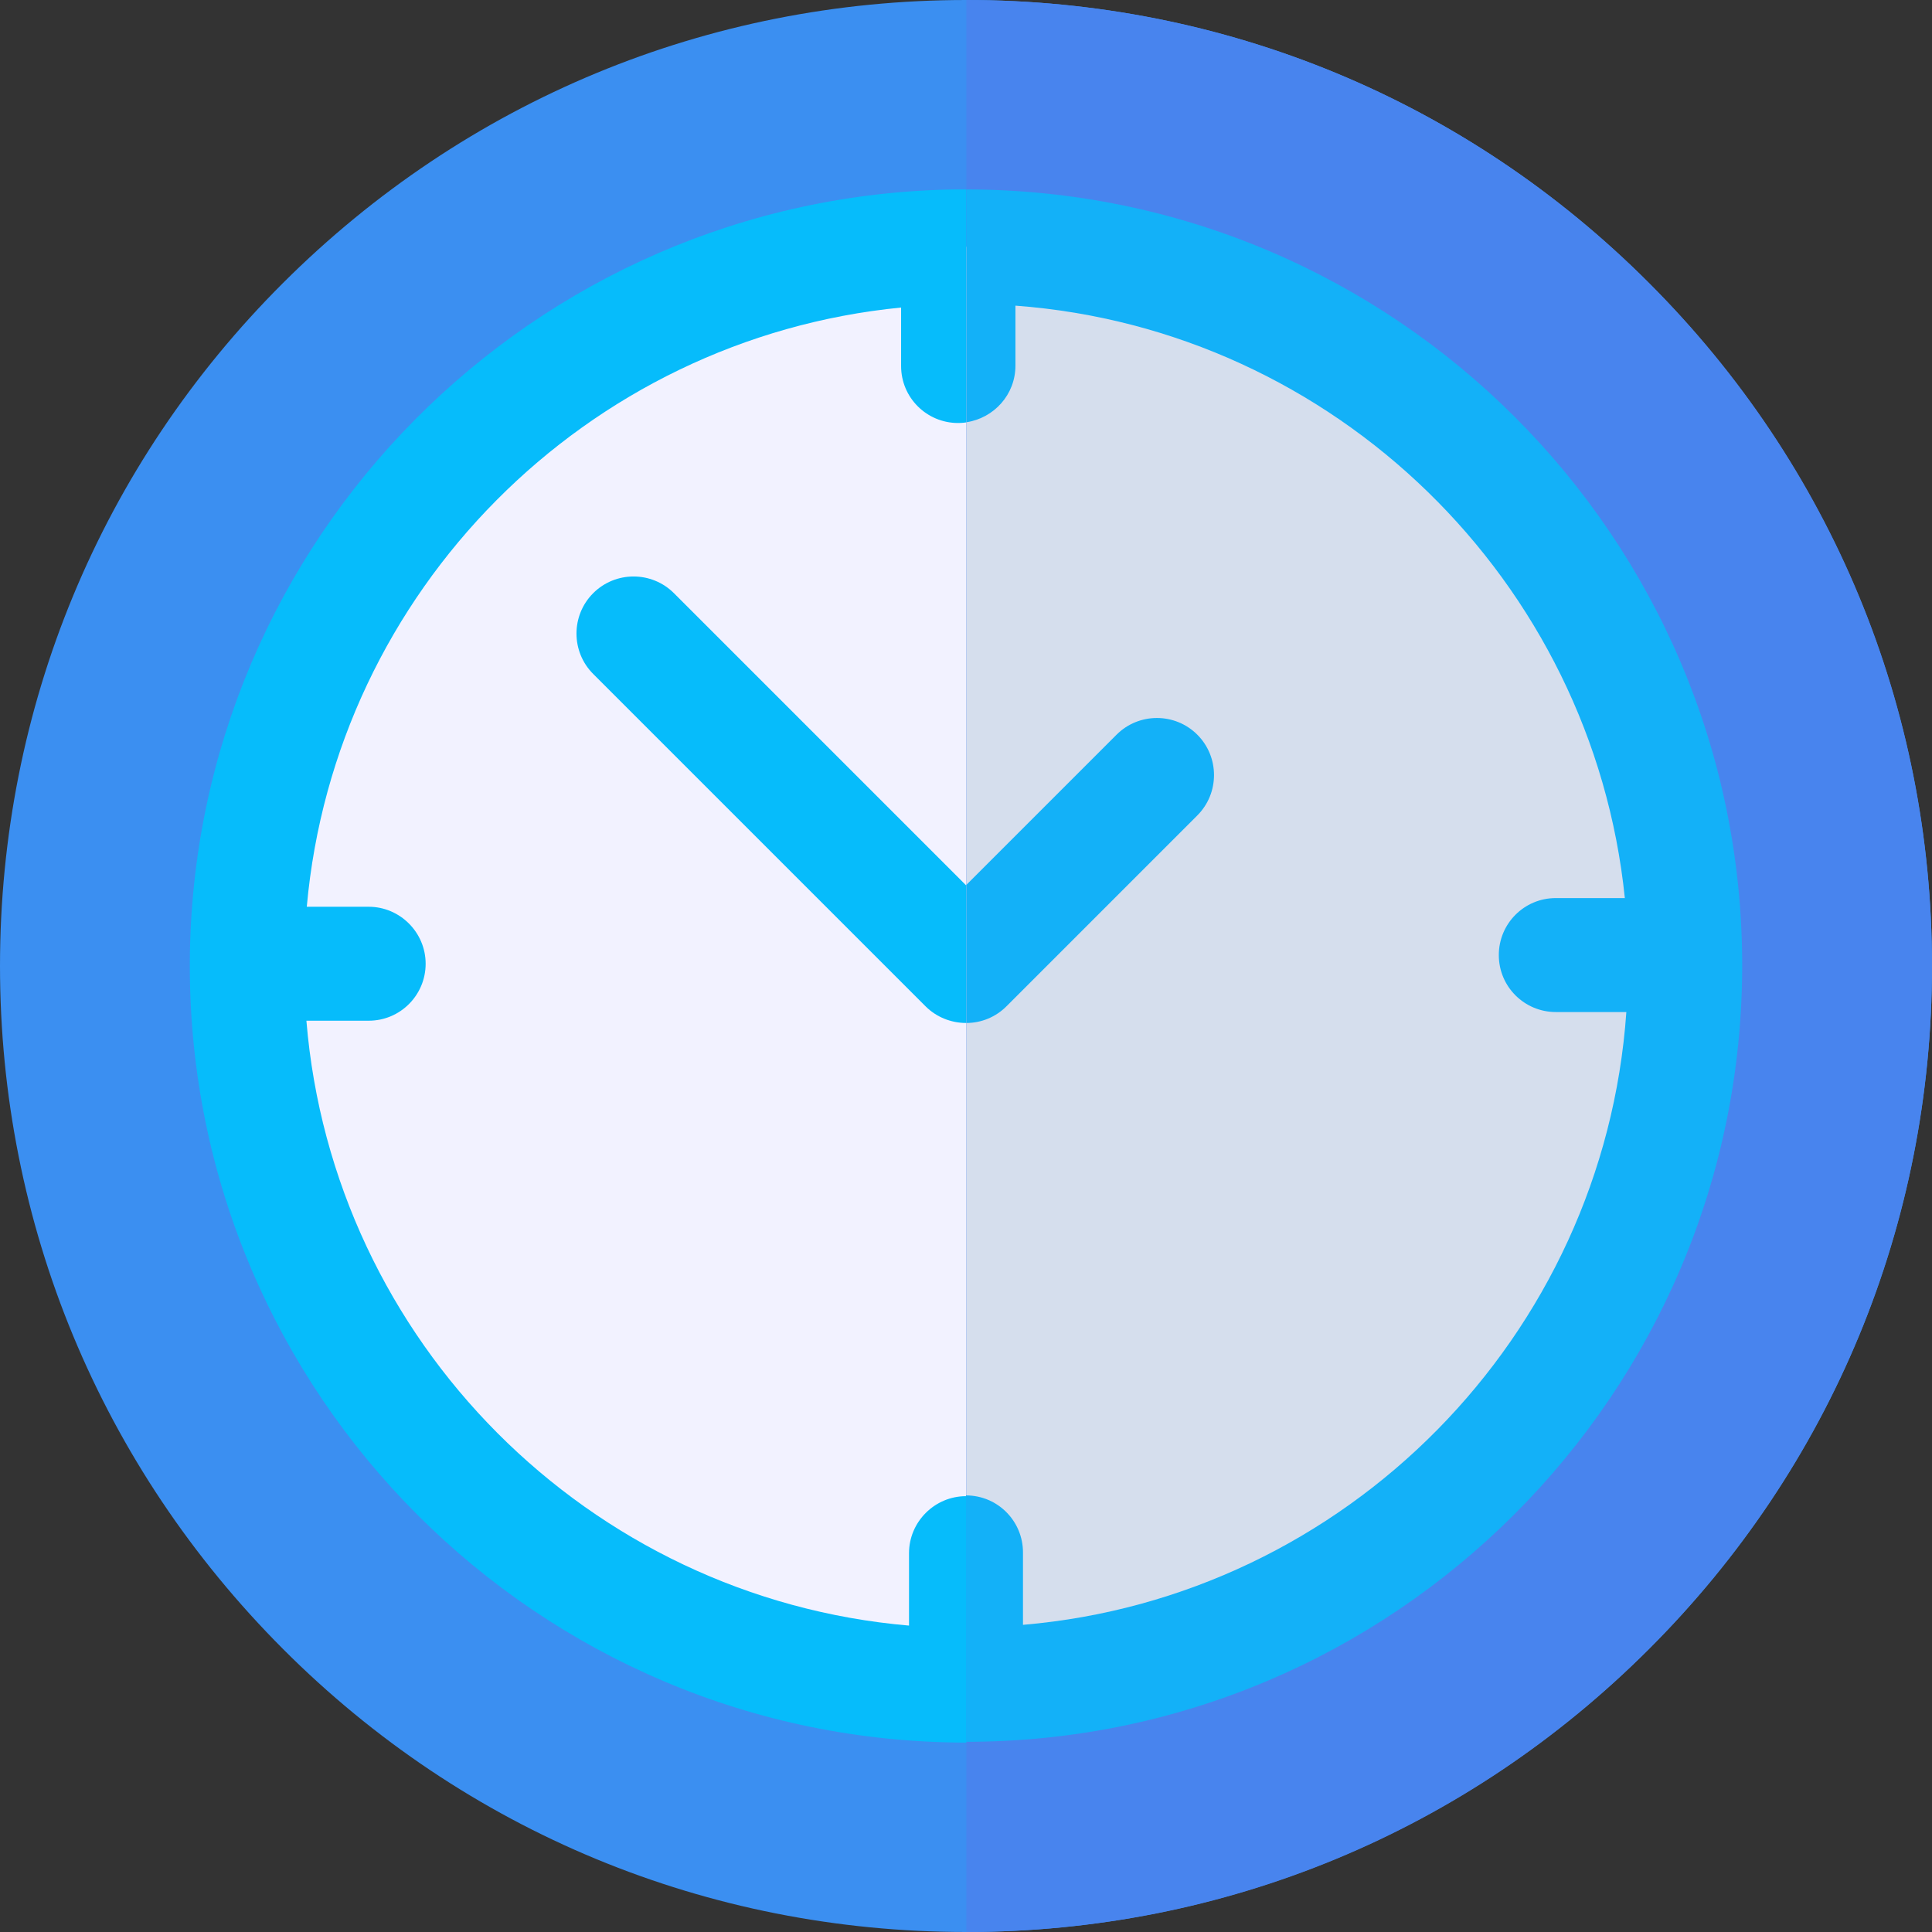
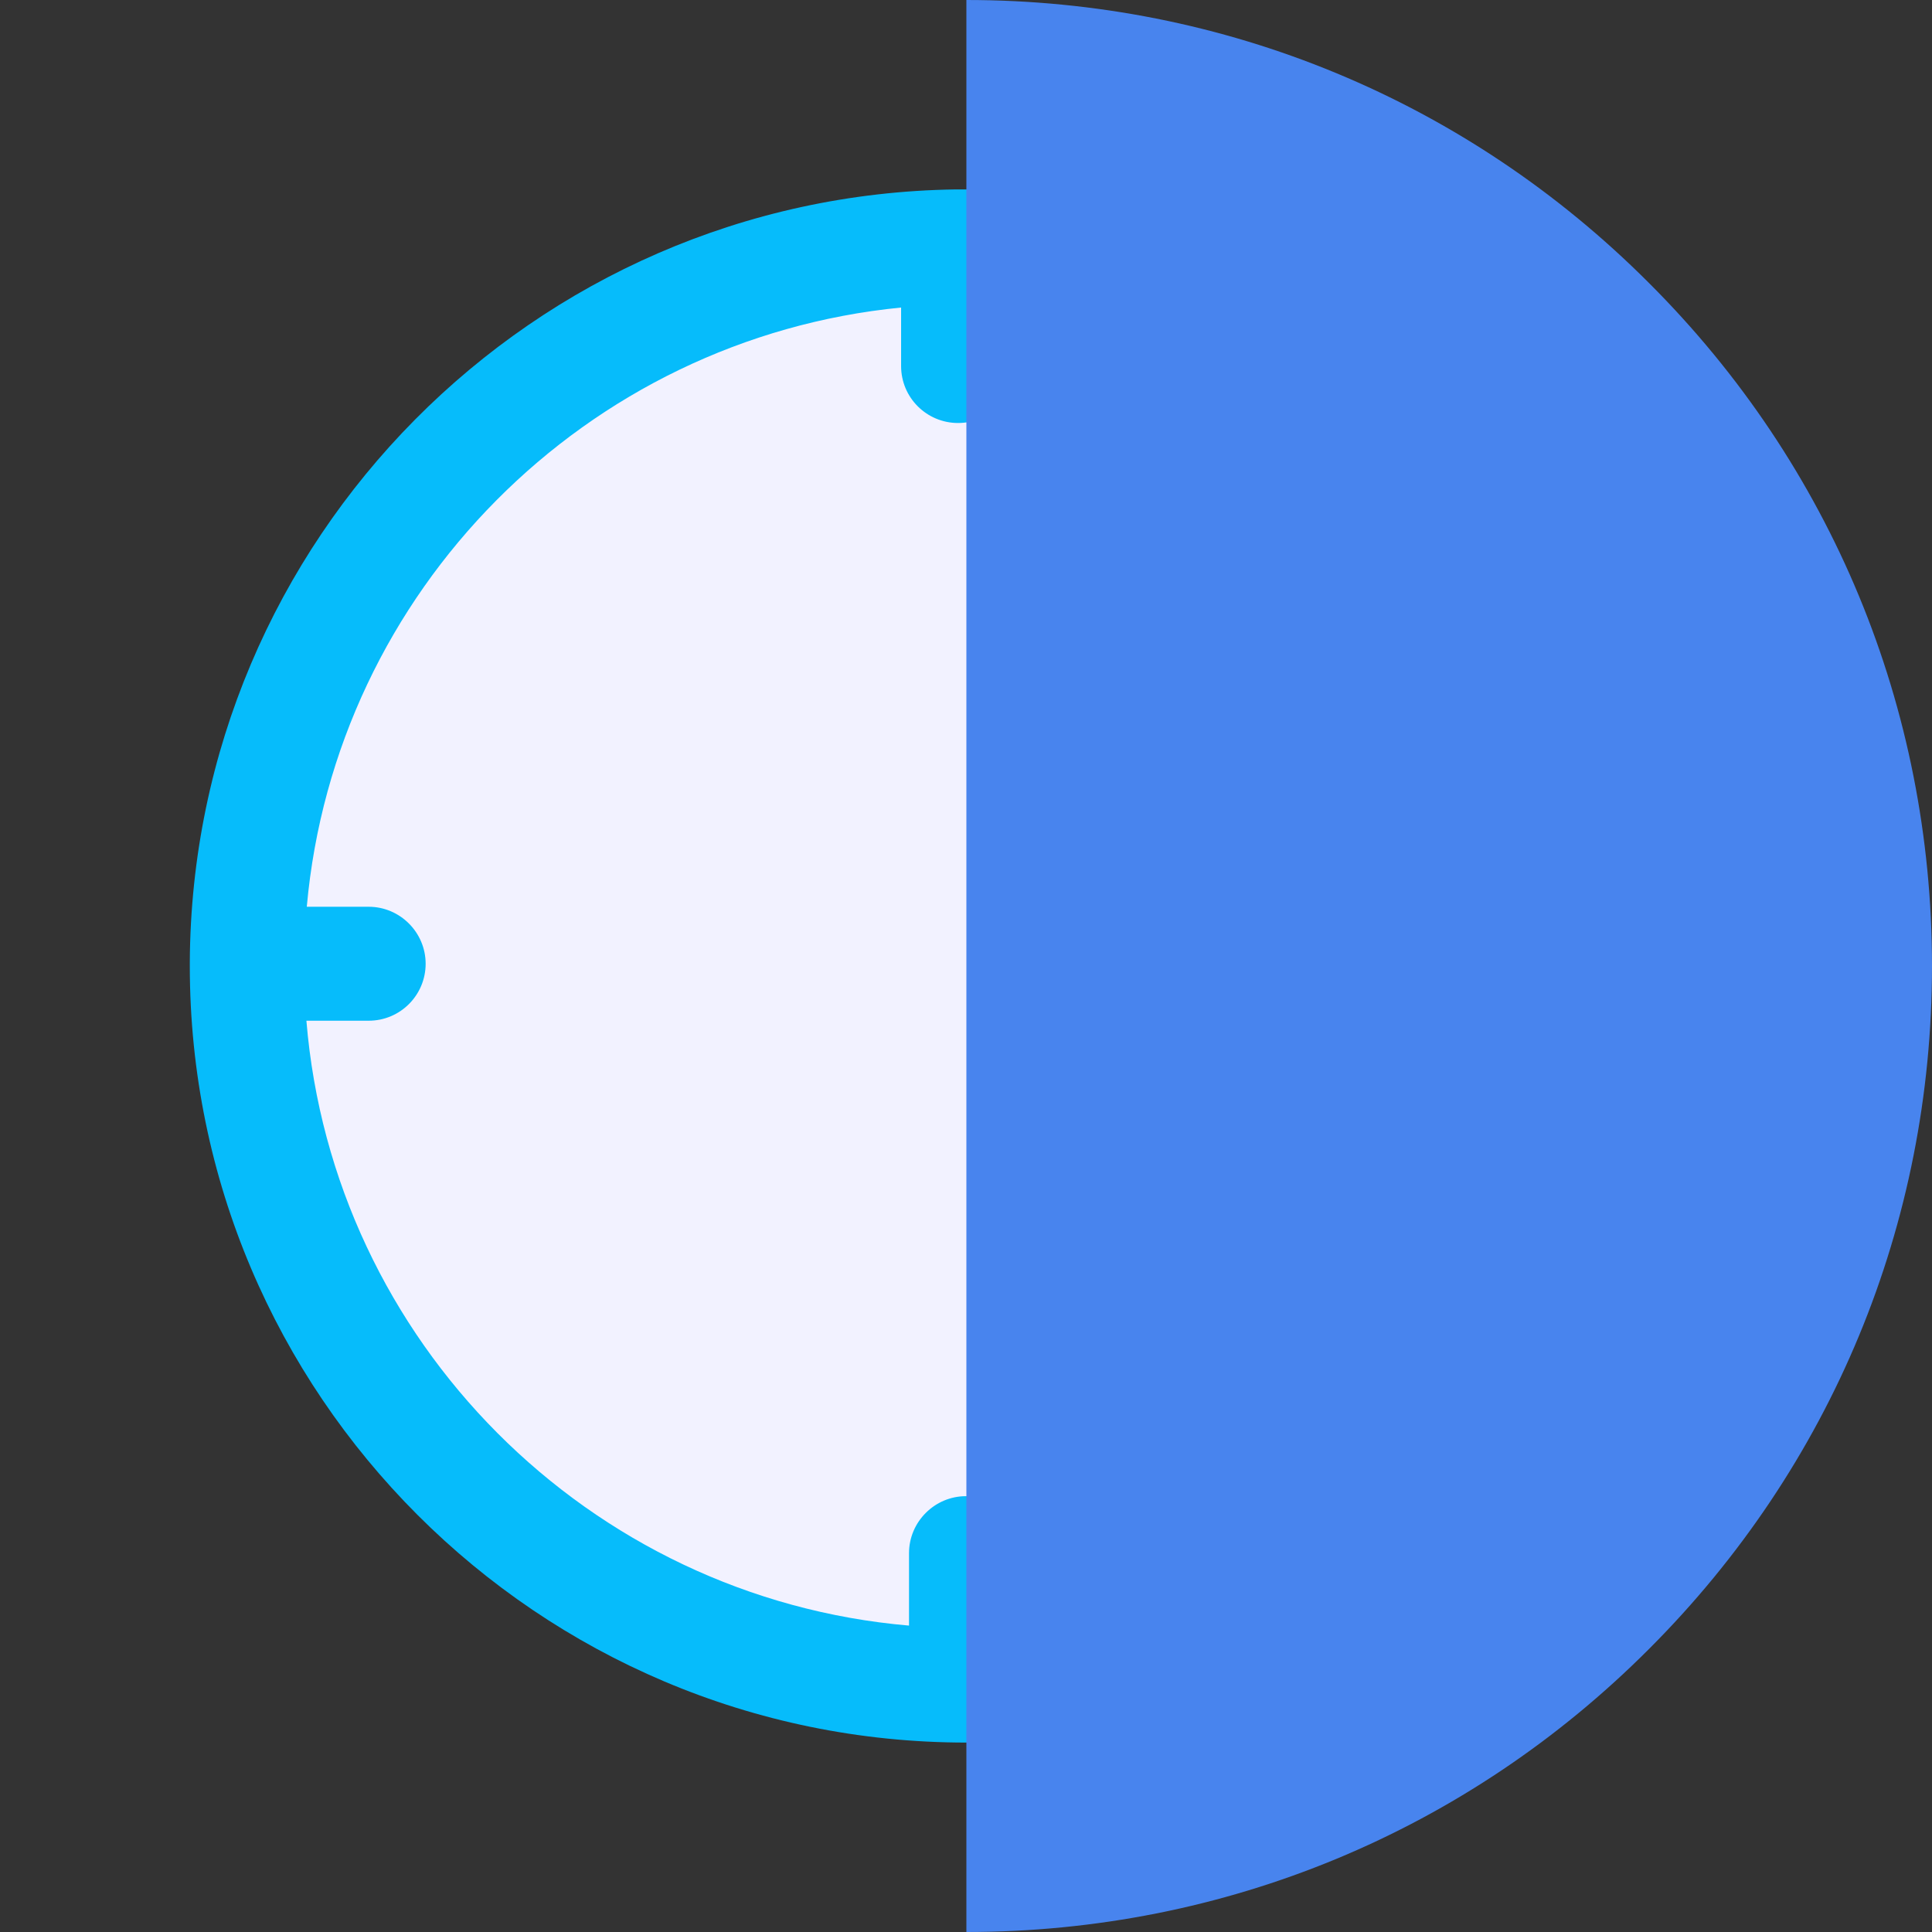
<svg xmlns="http://www.w3.org/2000/svg" version="1.0" id="Capa_1" x="0px" y="0px" viewBox="0 0 512 512" style="enable-background:new 0 0 512 512;" xml:space="preserve">
  <rect x="0" y="0" width="512" height="512" fill="#333333" stroke="none" />
  <style type="text/css">
	.st0{fill:#3B8FF1;}
	.st1{fill:#F2F2FF;}
	.st2{fill:#06BCFB;}
	.st3{fill:#4884EE;}
	.st4{fill:#D5DEED;}
	.st5{fill:#13B1F8;}
</style>
-   <path class="st0" d="M256,512c-68.4,0-132.7-26.6-181-75S0,324.4,0,256S26.6,123.3,75,75S187.6,0,256,0s132.7,26.6,181,75  s75,112.6,75,181s-26.6,132.7-75,181S324.4,512,256,512z" />
  <circle class="st1" cx="256" cy="256" r="190.6" />
  <g>
    <path class="st2" d="M256,50.2c-0.6,0-1.1,0-1.7,0c-0.1,0-0.3,0-0.4,0c-0.2,0-0.5,0-0.7,0C141.3,51.8,50.8,143,50.3,255.1   c0,0.1,0,0.2,0,0.2c0,0,0,0.1,0,0.1c0,0.2,0,0.4,0,0.6c0,113.5,92.3,205.8,205.8,205.8S461.8,369.5,461.8,256S369.5,50.2,256,50.2z    M271.1,430.8v-19.2c0-8.4-6.8-15.1-15.1-15.1s-15.1,6.8-15.1,15.1v19.2c-84.9-7.3-152.7-75.3-159.7-160.3h16.5   c8.4,0,15.1-6.8,15.1-15.1s-6.8-15.1-15.1-15.1H81.3c7.5-83.7,74-150.6,157.5-158.8v15.5c0,8.4,6.8,15.1,15.1,15.1   c8.4,0,15.1-6.8,15.1-15.1V81c84.7,6.3,152.9,73,161.5,157h-18.3c-8.4,0-15.1,6.8-15.1,15.1c0,8.4,6.8,15.1,15.1,15.1H431   C425,354.3,356.8,423.4,271.1,430.8z" />
-     <path class="st2" d="M256,271.1c-4,0-7.9-1.6-10.7-4.4l-88.1-88.1c-5.9-5.9-5.9-15.5,0-21.4c5.9-5.9,15.5-5.9,21.4,0l77.4,77.4   l39.9-39.9c5.9-5.9,15.5-5.9,21.4,0c5.9,5.9,5.9,15.5,0,21.4l-50.6,50.6C263.9,269.6,260,271.1,256,271.1z" />
  </g>
  <path class="st3" d="M256.1,0v512c68.4,0,132.6-26.6,180.9-75c48.4-48.4,75-112.6,75-181s-26.6-132.7-75-181  C388.7,26.6,324.4,0,256.1,0z" />
-   <path class="st4" d="M256.1,65.4v381.2c105.2,0,190.5-85.4,190.5-190.6S361.3,65.4,256.1,65.4z" />
  <g>
-     <path class="st5" d="M256.1,50.2v61.7c7.3-1.1,13-7.3,13-15V81c84.7,6.3,152.9,73,161.5,157h-18.3c-8.4,0-15.1,6.8-15.1,15.1   c0,8.4,6.8,15.1,15.1,15.1H431c-6,86-74.3,155.1-159.9,162.4v-19.2c0-8.3-6.7-15.1-15.1-15.1v65.3c113.4,0,205.7-92.3,205.7-205.8   S369.5,50.3,256.1,50.2z" />
-     <path class="st5" d="M295.9,194.7l-39.8,39.8v36.6c4,0,7.8-1.6,10.6-4.4l50.6-50.6c5.9-5.9,5.9-15.5,0-21.4   C311.4,188.8,301.8,188.8,295.9,194.7z" />
-   </g>
+     </g>
</svg>